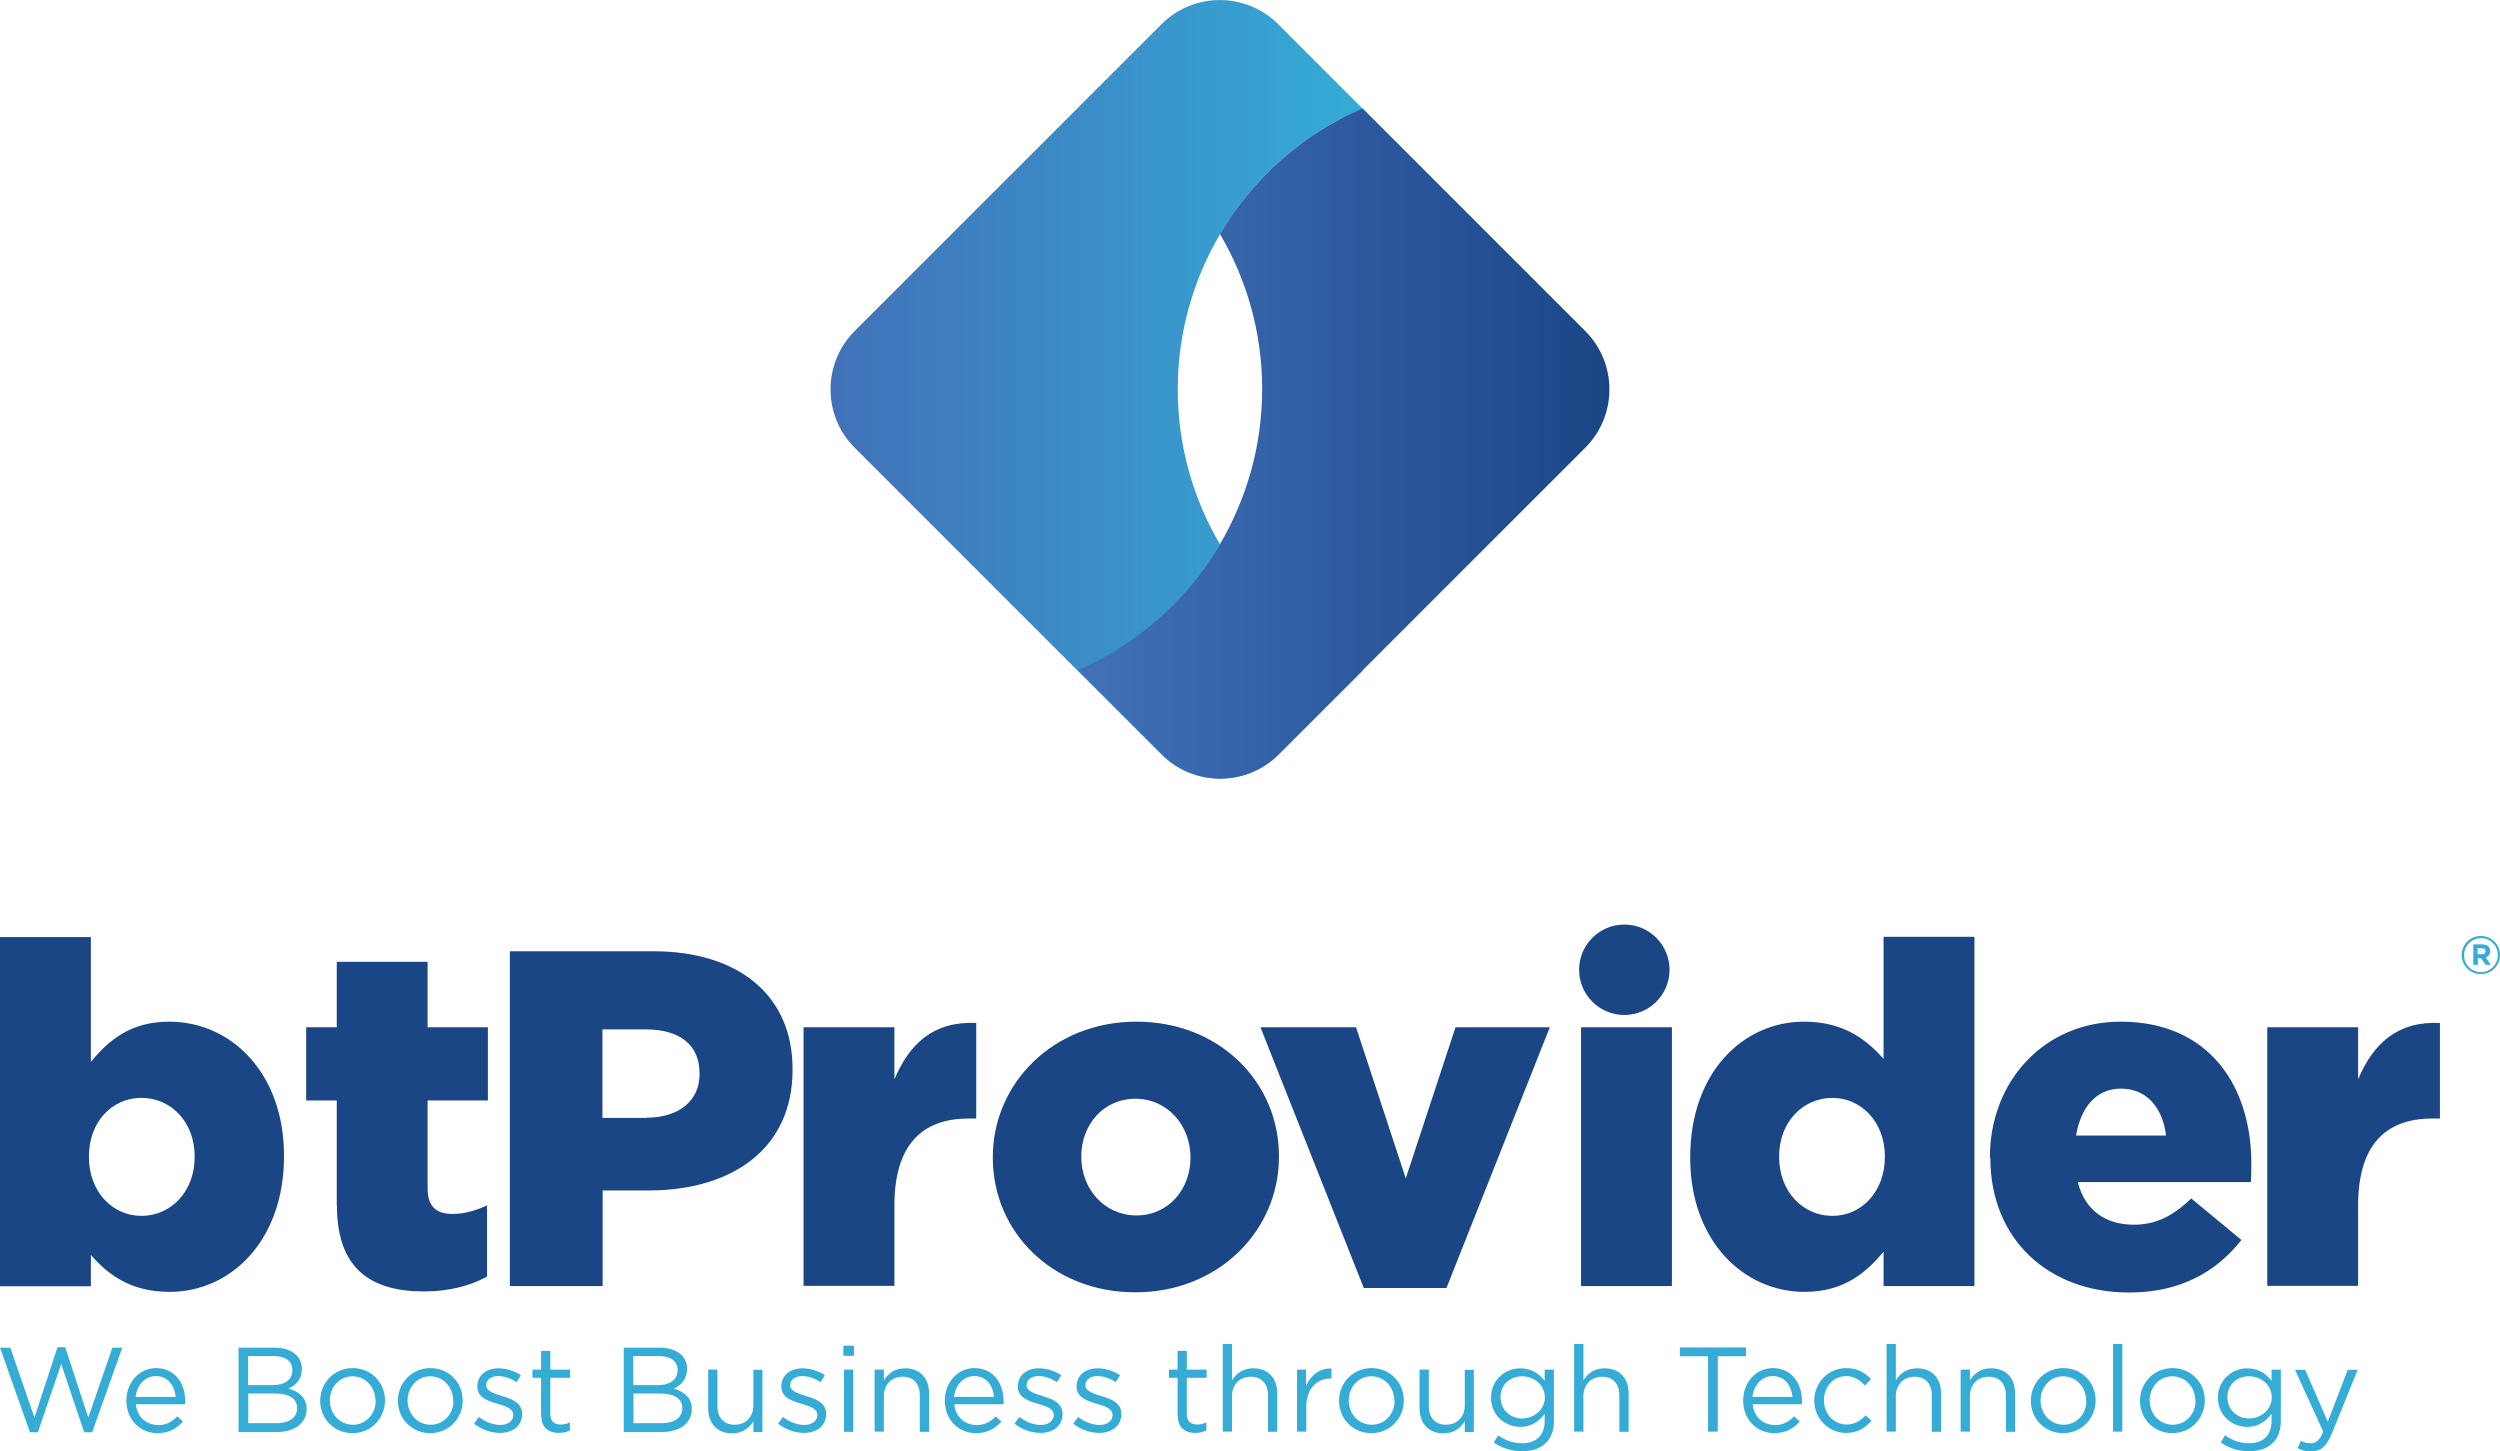
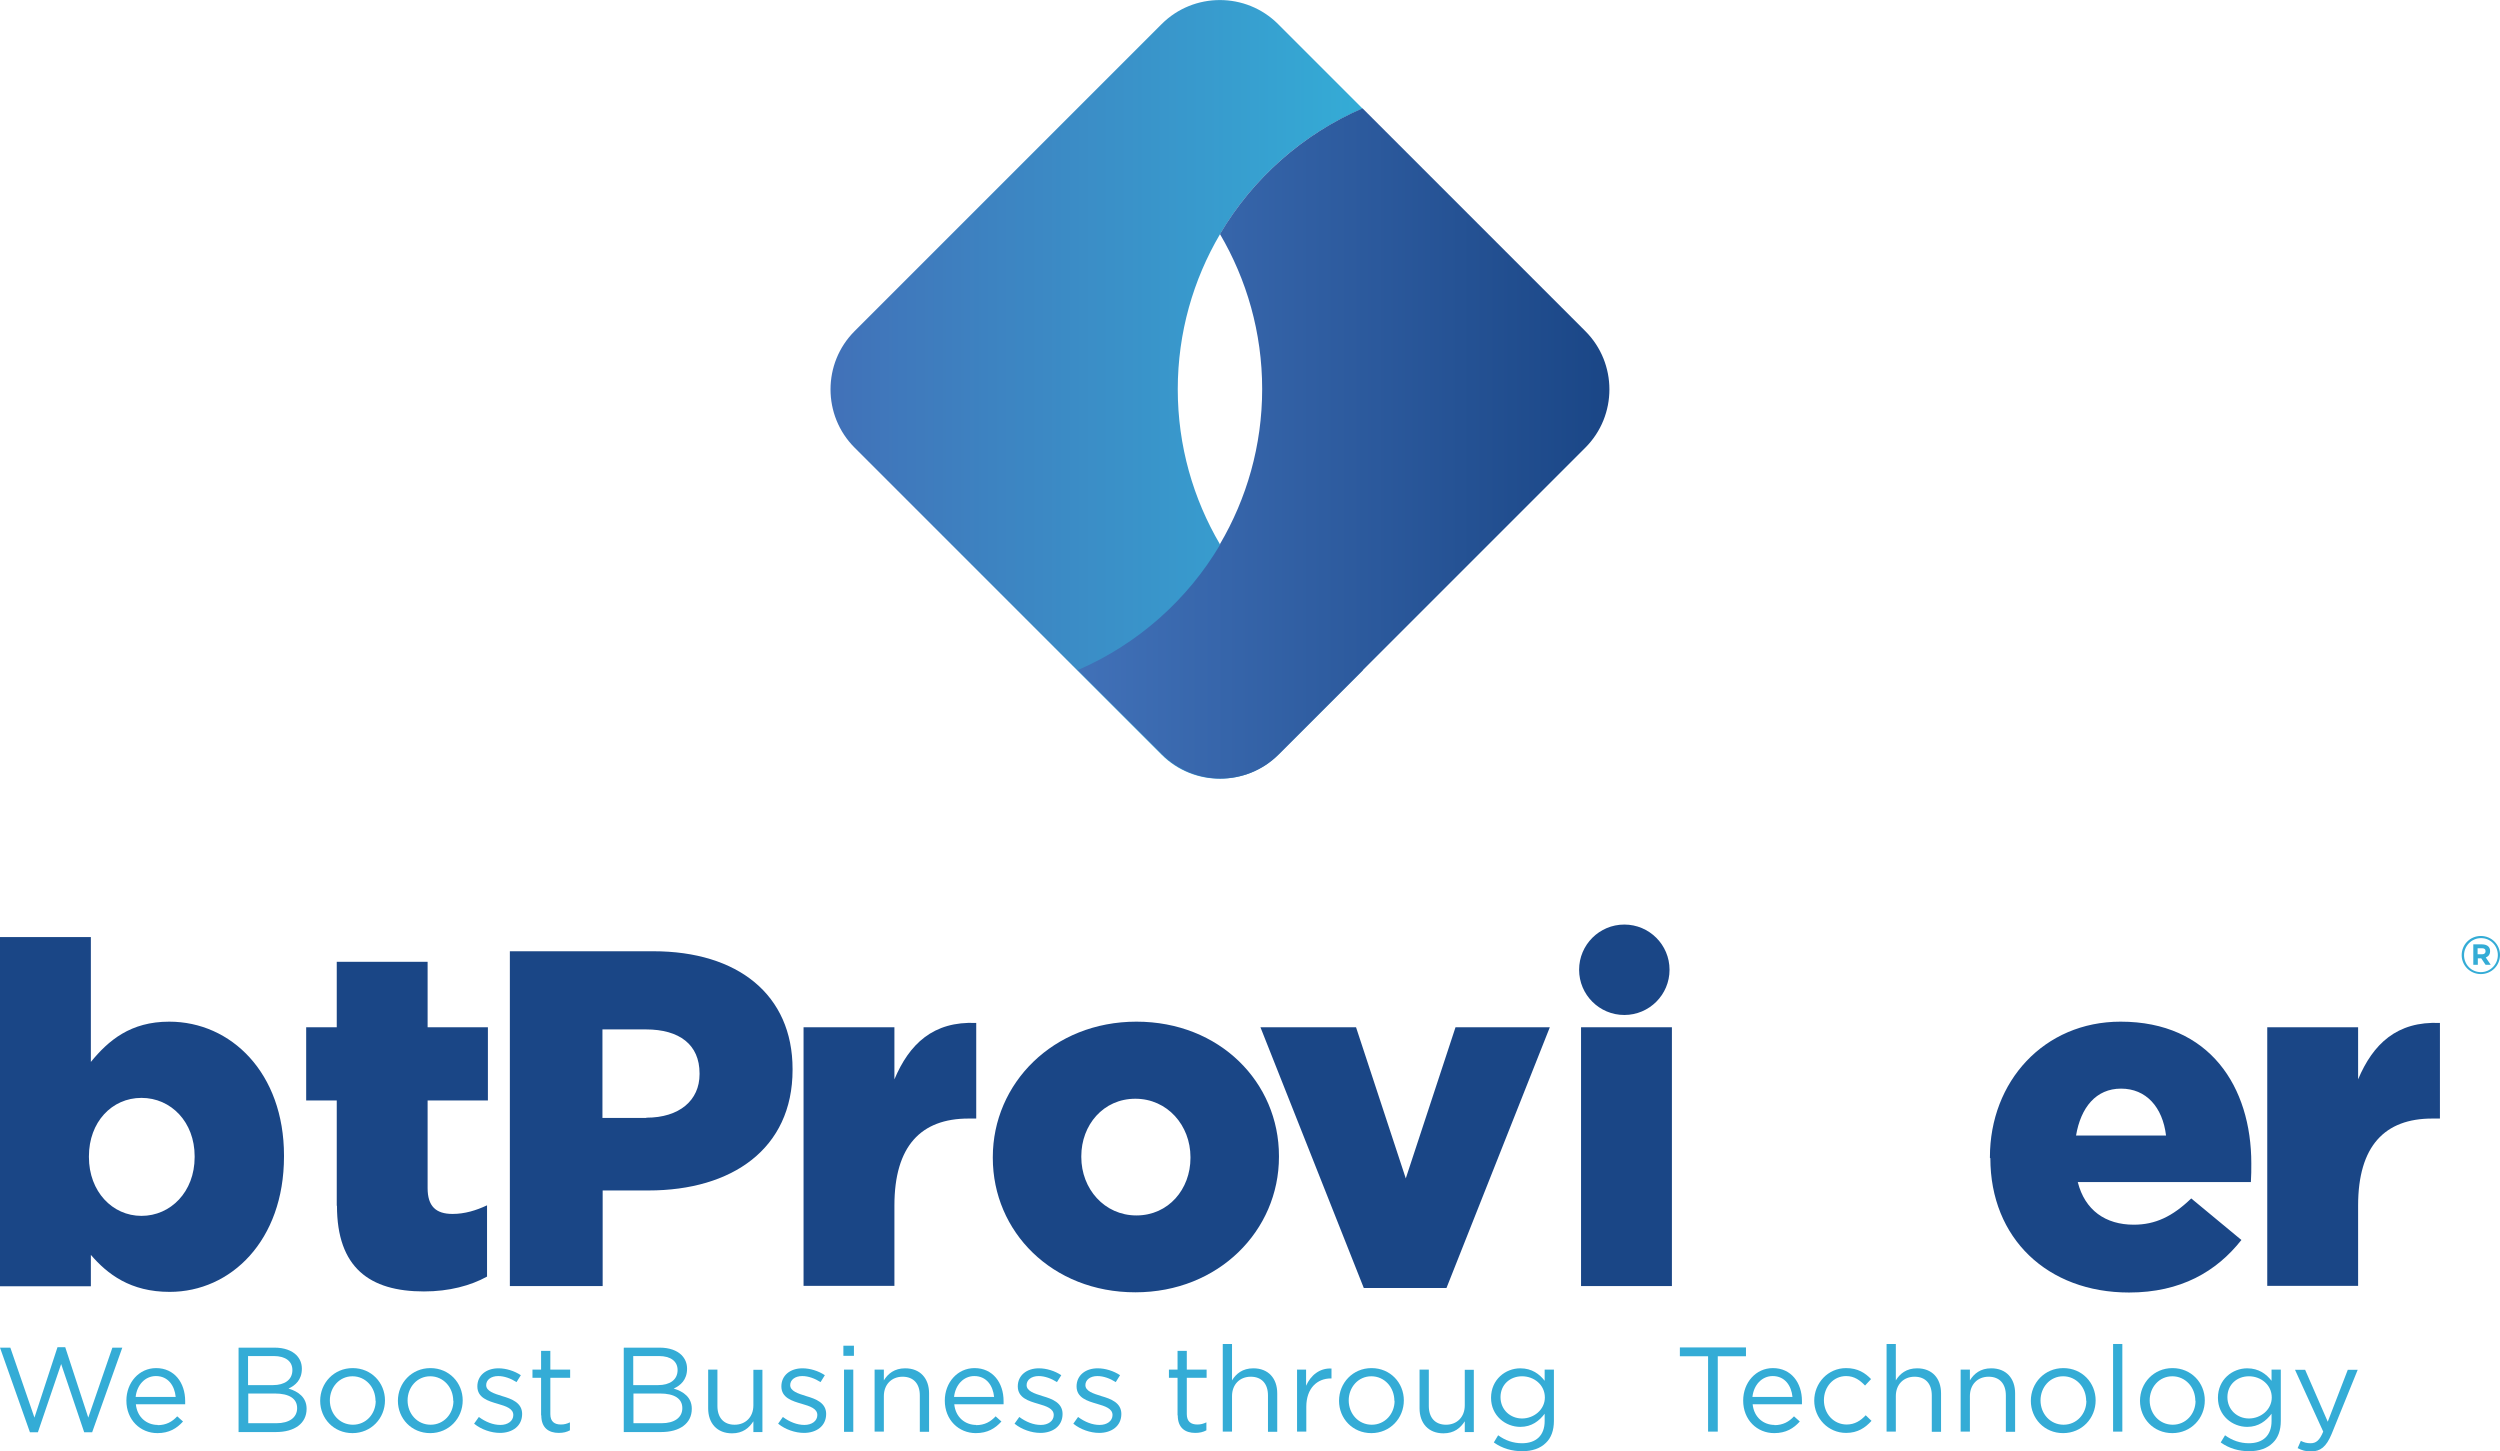
<svg xmlns="http://www.w3.org/2000/svg" id="Layer_2" viewBox="0 0 116.11 67.4">
  <defs>
    <style>.cls-1{fill:#34acd6;}.cls-2{fill:url(#linear-gradient-2);}.cls-3{fill:#1a4686;}.cls-4{fill:url(#linear-gradient);}</style>
    <linearGradient id="linear-gradient" x1="38.58" y1="18.08" x2="63.28" y2="18.08" gradientUnits="userSpaceOnUse">
      <stop offset="0" stop-color="#4171b8" />
      <stop offset="1" stop-color="#34acd6" />
    </linearGradient>
    <linearGradient id="linear-gradient-2" x1="50.06" y1="20.6" x2="74.74" y2="20.6" gradientUnits="userSpaceOnUse">
      <stop offset="0" stop-color="#4171b8" />
      <stop offset="1" stop-color="#1a4686" />
    </linearGradient>
  </defs>
  <g id="Layer_1-2">
    <g>
      <path class="cls-4" d="M56.66,25.28c-1.24-2.11-1.96-4.57-1.96-7.2s.72-5.09,1.96-7.2c1.52-2.59,3.84-4.65,6.62-5.84l-3.92-3.92c-1.49-1.49-3.92-1.49-5.41,0l-3.92,3.92-10.34,10.34c-1.49,1.49-1.49,3.92,0,5.41l10.34,10.34,3.92,3.92c1.49,1.49,3.92,1.49,5.41,0l3.92-3.92c-2.78-1.2-5.1-3.26-6.62-5.84Z" />
      <path class="cls-2" d="M73.62,15.37l-10.34-10.34c-2.78,1.2-5.1,3.26-6.62,5.84,1.24,2.11,1.96,4.57,1.96,7.2s-.72,5.09-1.96,7.2c0,0,0,.01,.01,.02-1.52,2.58-3.84,4.63-6.61,5.83l3.92,3.92c1.49,1.49,3.92,1.49,5.41,0l3.92-3.92s0,0-.01,0l10.33-10.33c1.49-1.49,1.49-3.92,0-5.41Z" />
      <g>
        <path class="cls-3" d="M4.22,58.27v1.47H0v-16.22H4.22v5.8c.82-1,1.84-1.87,3.64-1.87,2.87,0,5.33,2.38,5.33,6.22v.04c0,3.91-2.47,6.29-5.31,6.29-1.82,0-2.89-.82-3.67-1.73Zm4.82-4.53v-.04c0-1.58-1.09-2.71-2.47-2.71s-2.44,1.13-2.44,2.71v.04c0,1.6,1.09,2.73,2.44,2.73s2.47-1.11,2.47-2.73Z" />
        <path class="cls-3" d="M15.64,56v-4.89h-1.42v-3.4h1.42v-3.04h4.22v3.04h2.8v3.4h-2.8v4.07c0,.84,.38,1.2,1.16,1.2,.56,0,1.09-.16,1.6-.4v3.31c-.76,.42-1.76,.69-2.93,.69-2.53,0-4.04-1.11-4.04-3.98Z" />
        <path class="cls-3" d="M23.67,44.18h6.67c3.93,0,6.47,2.02,6.47,5.47v.04c0,3.67-2.82,5.6-6.69,5.6h-2.13v4.44h-4.31v-15.55Zm6.35,7.73c1.53,0,2.47-.8,2.47-2.02v-.04c0-1.33-.93-2.04-2.49-2.04h-2.02v4.11h2.04Z" />
        <path class="cls-3" d="M37.32,47.71h4.22v2.42c.69-1.64,1.8-2.71,3.8-2.62v4.44h-.36c-2.2,0-3.44,1.27-3.44,4.04v3.73h-4.22v-12.02Z" />
        <path class="cls-3" d="M46.11,53.78v-.04c0-3.42,2.8-6.29,6.67-6.29s6.62,2.82,6.62,6.24v.04c0,3.42-2.8,6.29-6.67,6.29s-6.62-2.82-6.62-6.24Zm9.18,0v-.04c0-1.47-1.07-2.71-2.56-2.71s-2.51,1.22-2.51,2.67v.04c0,1.47,1.07,2.71,2.56,2.71s2.51-1.22,2.51-2.67Z" />
        <path class="cls-3" d="M58.54,47.71h4.44l2.31,7.02,2.31-7.02h4.38l-4.8,12.11h-3.84l-4.8-12.11Z" />
        <path class="cls-3" d="M73.43,47.71h4.22v12.02h-4.22v-12.02Z" />
-         <path class="cls-3" d="M78.5,53.78v-.04c0-3.91,2.44-6.29,5.29-6.29,1.82,0,2.89,.82,3.69,1.73v-5.67h4.22v16.22h-4.22v-1.6c-.82,1-1.87,1.87-3.67,1.87-2.84,0-5.31-2.38-5.31-6.22Zm9.04-.04v-.04c0-1.58-1.09-2.71-2.44-2.71s-2.47,1.11-2.47,2.71v.04c0,1.6,1.11,2.73,2.47,2.73s2.44-1.13,2.44-2.73Z" />
        <path class="cls-3" d="M92.42,53.78v-.04c0-3.51,2.51-6.29,6.07-6.29,4.15,0,6.07,3.04,6.07,6.58,0,.27,0,.58-.02,.87h-8.04c.33,1.31,1.29,1.98,2.6,1.98,1,0,1.8-.38,2.67-1.22l2.33,1.93c-1.16,1.47-2.82,2.44-5.22,2.44-3.78,0-6.44-2.51-6.44-6.24Zm8.18-1.04c-.16-1.33-.93-2.18-2.09-2.18s-1.87,.87-2.09,2.18h4.18Z" />
        <path class="cls-3" d="M105.3,47.71h4.22v2.42c.69-1.64,1.8-2.71,3.8-2.62v4.44h-.36c-2.2,0-3.44,1.27-3.44,4.04v3.73h-4.22v-12.02Z" />
        <circle class="cls-3" cx="75.44" cy="45.04" r="2.1" />
      </g>
      <g>
        <path class="cls-1" d="M0,62.59H.48l1.12,3.25,1.07-3.27h.36l1.07,3.27,1.12-3.25h.46l-1.4,3.93h-.37l-1.07-3.17-1.08,3.17h-.37L0,62.59Z" />
        <path class="cls-1" d="M7.32,66.19c.4,0,.68-.16,.91-.41l.27,.24c-.29,.32-.64,.54-1.19,.54-.79,0-1.44-.61-1.44-1.51,0-.84,.59-1.51,1.38-1.51,.85,0,1.35,.68,1.35,1.53,0,.04,0,.08,0,.15h-2.29c.06,.61,.51,.96,1.02,.96Zm.84-1.31c-.05-.52-.35-.97-.92-.97-.5,0-.88,.41-.94,.97h1.86Z" />
        <path class="cls-1" d="M11.09,62.59h1.66c.45,0,.8,.13,1.02,.35,.16,.17,.25,.37,.25,.63h0c0,.52-.31,.78-.62,.92,.46,.14,.84,.41,.84,.94h0c0,.68-.56,1.08-1.42,1.08h-1.74v-3.91Zm1.59,1.74c.53,0,.9-.24,.9-.7h0c0-.4-.31-.65-.87-.65h-1.19v1.35h1.16Zm.16,1.77c.59,0,.96-.26,.96-.7h0c0-.44-.36-.68-1.04-.68h-1.23v1.38h1.31Z" />
        <path class="cls-1" d="M14.87,65.06h0c0-.83,.64-1.52,1.51-1.52s1.5,.68,1.5,1.5h0c0,.83-.64,1.52-1.51,1.52s-1.5-.68-1.5-1.5Zm2.57,0h0c0-.63-.46-1.14-1.07-1.14s-1.05,.51-1.05,1.12h0c0,.63,.46,1.13,1.07,1.13s1.06-.5,1.06-1.11Z" />
        <path class="cls-1" d="M18.48,65.06h0c0-.83,.64-1.52,1.51-1.52s1.5,.68,1.5,1.5h0c0,.83-.64,1.52-1.51,1.52s-1.5-.68-1.5-1.5Zm2.57,0h0c0-.63-.46-1.14-1.07-1.14s-1.05,.51-1.05,1.12h0c0,.63,.46,1.13,1.07,1.13s1.06-.5,1.06-1.11Z" />
        <path class="cls-1" d="M22.02,66.12l.22-.31c.31,.23,.66,.37,1,.37s.6-.18,.6-.46h0c0-.3-.34-.41-.72-.52-.45-.13-.95-.28-.95-.81h0c0-.51,.41-.84,.98-.84,.35,0,.74,.12,1.04,.32l-.2,.32c-.27-.17-.57-.28-.85-.28-.34,0-.56,.18-.56,.42h0c0,.28,.36,.39,.74,.51,.45,.13,.93,.31,.93,.83h0c0,.56-.45,.88-1.03,.88-.41,0-.87-.16-1.19-.42Z" />
        <path class="cls-1" d="M25.13,65.73v-1.74h-.4v-.38h.4v-.87h.43v.87h.92v.38h-.92v1.69c0,.35,.2,.48,.49,.48,.15,0,.27-.03,.42-.1v.37c-.15,.08-.31,.12-.52,.12-.46,0-.81-.23-.81-.81Z" />
        <path class="cls-1" d="M28.98,62.59h1.66c.45,0,.8,.13,1.02,.35,.16,.17,.25,.37,.25,.63h0c0,.52-.31,.78-.62,.92,.46,.14,.84,.41,.84,.94h0c0,.68-.56,1.08-1.42,1.08h-1.74v-3.91Zm1.59,1.74c.53,0,.9-.24,.9-.7h0c0-.4-.31-.65-.87-.65h-1.19v1.35h1.16Zm.16,1.77c.59,0,.96-.26,.96-.7h0c0-.44-.36-.68-1.04-.68h-1.23v1.38h1.31Z" />
        <path class="cls-1" d="M32.89,65.4v-1.79h.43v1.69c0,.54,.29,.87,.8,.87s.87-.36,.87-.9v-1.65h.42v2.89h-.42v-.5c-.2,.31-.49,.56-.99,.56-.7,0-1.11-.47-1.11-1.16Z" />
        <path class="cls-1" d="M36.14,66.12l.22-.31c.31,.23,.66,.37,1,.37s.6-.18,.6-.46h0c0-.3-.34-.41-.72-.52-.45-.13-.95-.28-.95-.81h0c0-.51,.41-.84,.98-.84,.35,0,.74,.12,1.04,.32l-.2,.32c-.27-.17-.57-.28-.85-.28-.34,0-.56,.18-.56,.42h0c0,.28,.36,.39,.74,.51,.45,.13,.93,.31,.93,.83h0c0,.56-.45,.88-1.03,.88-.41,0-.87-.16-1.19-.42Z" />
        <path class="cls-1" d="M39.17,62.5h.49v.47h-.49v-.47Zm.03,1.11h.43v2.89h-.43v-2.89Z" />
        <path class="cls-1" d="M40.62,63.61h.43v.5c.19-.31,.49-.56,.99-.56,.7,0,1.11,.47,1.11,1.16v1.79h-.43v-1.69c0-.54-.29-.87-.8-.87s-.87,.36-.87,.9v1.65h-.43v-2.89Z" />
        <path class="cls-1" d="M45.33,66.19c.4,0,.68-.16,.91-.41l.27,.24c-.29,.32-.64,.54-1.19,.54-.79,0-1.44-.61-1.44-1.51,0-.84,.59-1.51,1.38-1.51,.85,0,1.35,.68,1.35,1.53,0,.04,0,.08,0,.15h-2.29c.06,.61,.51,.96,1.02,.96Zm.84-1.31c-.05-.52-.35-.97-.92-.97-.5,0-.88,.41-.94,.97h1.86Z" />
        <path class="cls-1" d="M47.12,66.12l.22-.31c.31,.23,.66,.37,1,.37s.6-.18,.6-.46h0c0-.3-.34-.41-.72-.52-.45-.13-.95-.28-.95-.81h0c0-.51,.41-.84,.98-.84,.35,0,.74,.12,1.04,.32l-.2,.32c-.27-.17-.57-.28-.85-.28-.34,0-.56,.18-.56,.42h0c0,.28,.36,.39,.74,.51,.45,.13,.93,.31,.93,.83h0c0,.56-.45,.88-1.03,.88-.41,0-.87-.16-1.19-.42Z" />
        <path class="cls-1" d="M49.85,66.12l.22-.31c.31,.23,.66,.37,1,.37s.6-.18,.6-.46h0c0-.3-.34-.41-.72-.52-.45-.13-.95-.28-.95-.81h0c0-.51,.41-.84,.98-.84,.35,0,.74,.12,1.04,.32l-.2,.32c-.27-.17-.57-.28-.85-.28-.34,0-.56,.18-.56,.42h0c0,.28,.36,.39,.74,.51,.45,.13,.93,.31,.93,.83h0c0,.56-.45,.88-1.03,.88-.41,0-.87-.16-1.19-.42Z" />
        <path class="cls-1" d="M54.69,65.73v-1.74h-.4v-.38h.4v-.87h.43v.87h.92v.38h-.92v1.69c0,.35,.2,.48,.49,.48,.15,0,.27-.03,.42-.1v.37c-.15,.08-.31,.12-.52,.12-.46,0-.81-.23-.81-.81Z" />
        <path class="cls-1" d="M56.79,62.42h.43v1.69c.19-.31,.49-.56,.99-.56,.7,0,1.11,.47,1.11,1.16v1.79h-.43v-1.69c0-.54-.29-.87-.8-.87s-.87,.36-.87,.9v1.65h-.43v-4.07Z" />
        <path class="cls-1" d="M60.23,63.61h.43v.75c.21-.48,.63-.83,1.18-.8v.46h-.03c-.63,0-1.14,.45-1.14,1.32v1.15h-.43v-2.89Z" />
        <path class="cls-1" d="M62.19,65.06h0c0-.83,.64-1.52,1.51-1.52s1.5,.68,1.5,1.5h0c0,.83-.64,1.52-1.51,1.52s-1.5-.68-1.5-1.5Zm2.57,0h0c0-.63-.46-1.14-1.07-1.14s-1.05,.51-1.05,1.12h0c0,.63,.46,1.13,1.07,1.13s1.06-.5,1.06-1.11Z" />
        <path class="cls-1" d="M65.93,65.4v-1.79h.43v1.69c0,.54,.29,.87,.8,.87s.87-.36,.87-.9v-1.65h.42v2.89h-.42v-.5c-.2,.31-.49,.56-.99,.56-.7,0-1.11-.47-1.11-1.16Z" />
        <path class="cls-1" d="M69.38,66.99l.2-.33c.33,.24,.7,.37,1.11,.37,.64,0,1.05-.35,1.05-1.03v-.34c-.25,.33-.6,.61-1.13,.61-.69,0-1.36-.52-1.36-1.35h0c0-.85,.67-1.37,1.36-1.37,.54,0,.89,.27,1.13,.58v-.52h.43v2.38c0,.45-.13,.79-.37,1.02-.26,.26-.64,.39-1.1,.39-.48,0-.93-.13-1.31-.4Zm2.37-2.08h0c0-.6-.51-.99-1.06-.99s-1,.38-1,.97h0c0,.59,.46,.99,1,.99s1.06-.4,1.06-.98Z" />
-         <path class="cls-1" d="M73.11,62.42h.43v1.69c.19-.31,.49-.56,.99-.56,.7,0,1.11,.47,1.11,1.16v1.79h-.43v-1.69c0-.54-.29-.87-.8-.87s-.87,.36-.87,.9v1.65h-.43v-4.07Z" />
        <path class="cls-1" d="M79.33,62.99h-1.31v-.41h3.07v.41h-1.31v3.5h-.45v-3.5Z" />
        <path class="cls-1" d="M82.41,66.19c.4,0,.68-.16,.91-.41l.27,.24c-.29,.32-.64,.54-1.19,.54-.79,0-1.44-.61-1.44-1.51,0-.84,.59-1.51,1.38-1.51,.85,0,1.35,.68,1.35,1.53,0,.04,0,.08,0,.15h-2.29c.06,.61,.51,.96,1.02,.96Zm.84-1.31c-.05-.52-.35-.97-.92-.97-.5,0-.88,.41-.94,.97h1.86Z" />
        <path class="cls-1" d="M84.26,65.06h0c0-.83,.64-1.52,1.48-1.52,.55,0,.89,.23,1.16,.51l-.28,.3c-.23-.24-.49-.44-.88-.44-.59,0-1.03,.5-1.03,1.12h0c0,.64,.46,1.13,1.06,1.13,.37,0,.65-.18,.88-.43l.27,.26c-.29,.32-.64,.56-1.18,.56-.84,0-1.48-.69-1.48-1.5Z" />
        <path class="cls-1" d="M87.62,62.42h.43v1.69c.19-.31,.49-.56,.99-.56,.7,0,1.11,.47,1.11,1.16v1.79h-.43v-1.69c0-.54-.29-.87-.8-.87s-.87,.36-.87,.9v1.65h-.43v-4.07Z" />
        <path class="cls-1" d="M91.06,63.61h.43v.5c.19-.31,.49-.56,.99-.56,.7,0,1.11,.47,1.11,1.16v1.79h-.43v-1.69c0-.54-.29-.87-.8-.87s-.87,.36-.87,.9v1.65h-.43v-2.89Z" />
        <path class="cls-1" d="M94.32,65.06h0c0-.83,.64-1.52,1.51-1.52s1.5,.68,1.5,1.5h0c0,.83-.64,1.52-1.51,1.52s-1.5-.68-1.5-1.5Zm2.57,0h0c0-.63-.46-1.14-1.07-1.14s-1.05,.51-1.05,1.12h0c0,.63,.46,1.13,1.07,1.13s1.06-.5,1.06-1.11Z" />
        <path class="cls-1" d="M98.14,62.42h.43v4.07h-.43v-4.07Z" />
        <path class="cls-1" d="M99.39,65.06h0c0-.83,.64-1.52,1.51-1.52s1.5,.68,1.5,1.5h0c0,.83-.64,1.52-1.51,1.52s-1.5-.68-1.5-1.5Zm2.57,0h0c0-.63-.46-1.14-1.07-1.14s-1.05,.51-1.05,1.12h0c0,.63,.46,1.13,1.07,1.13s1.06-.5,1.06-1.11Z" />
        <path class="cls-1" d="M103.14,66.99l.2-.33c.33,.24,.7,.37,1.11,.37,.64,0,1.05-.35,1.05-1.03v-.34c-.25,.33-.6,.61-1.13,.61-.69,0-1.36-.52-1.36-1.35h0c0-.85,.67-1.37,1.36-1.37,.54,0,.89,.27,1.13,.58v-.52h.43v2.38c0,.45-.13,.79-.37,1.02-.26,.26-.64,.39-1.1,.39-.48,0-.93-.13-1.31-.4Zm2.37-2.08h0c0-.6-.51-.99-1.06-.99s-1,.38-1,.97h0c0,.59,.46,.99,1,.99s1.06-.4,1.06-.98Z" />
        <path class="cls-1" d="M106.71,67.26l.15-.34c.14,.07,.27,.11,.45,.11,.26,0,.42-.13,.59-.54l-1.31-2.87h.47l1.05,2.41,.93-2.41h.46l-1.21,2.98c-.25,.6-.52,.81-.96,.81-.24,0-.42-.05-.61-.15Z" />
      </g>
      <path class="cls-1" d="M114.33,44.36h0c0-.49,.39-.89,.89-.89s.89,.4,.89,.88h0c0,.49-.39,.89-.89,.89s-.89-.4-.89-.88Zm1.68,0h0c0-.44-.34-.79-.78-.79s-.79,.36-.79,.79h0c0,.44,.34,.79,.78,.79s.79-.36,.79-.79Zm-1.15-.5h.42c.13,0,.23,.04,.29,.1,.05,.05,.08,.12,.08,.21h0c0,.16-.08,.25-.2,.3l.23,.34h-.24l-.2-.3h-.16v.3h-.21v-.95Zm.42,.46c.11,0,.16-.06,.16-.14h0c0-.1-.06-.14-.17-.14h-.2v.28h.21Z" />
    </g>
  </g>
</svg>